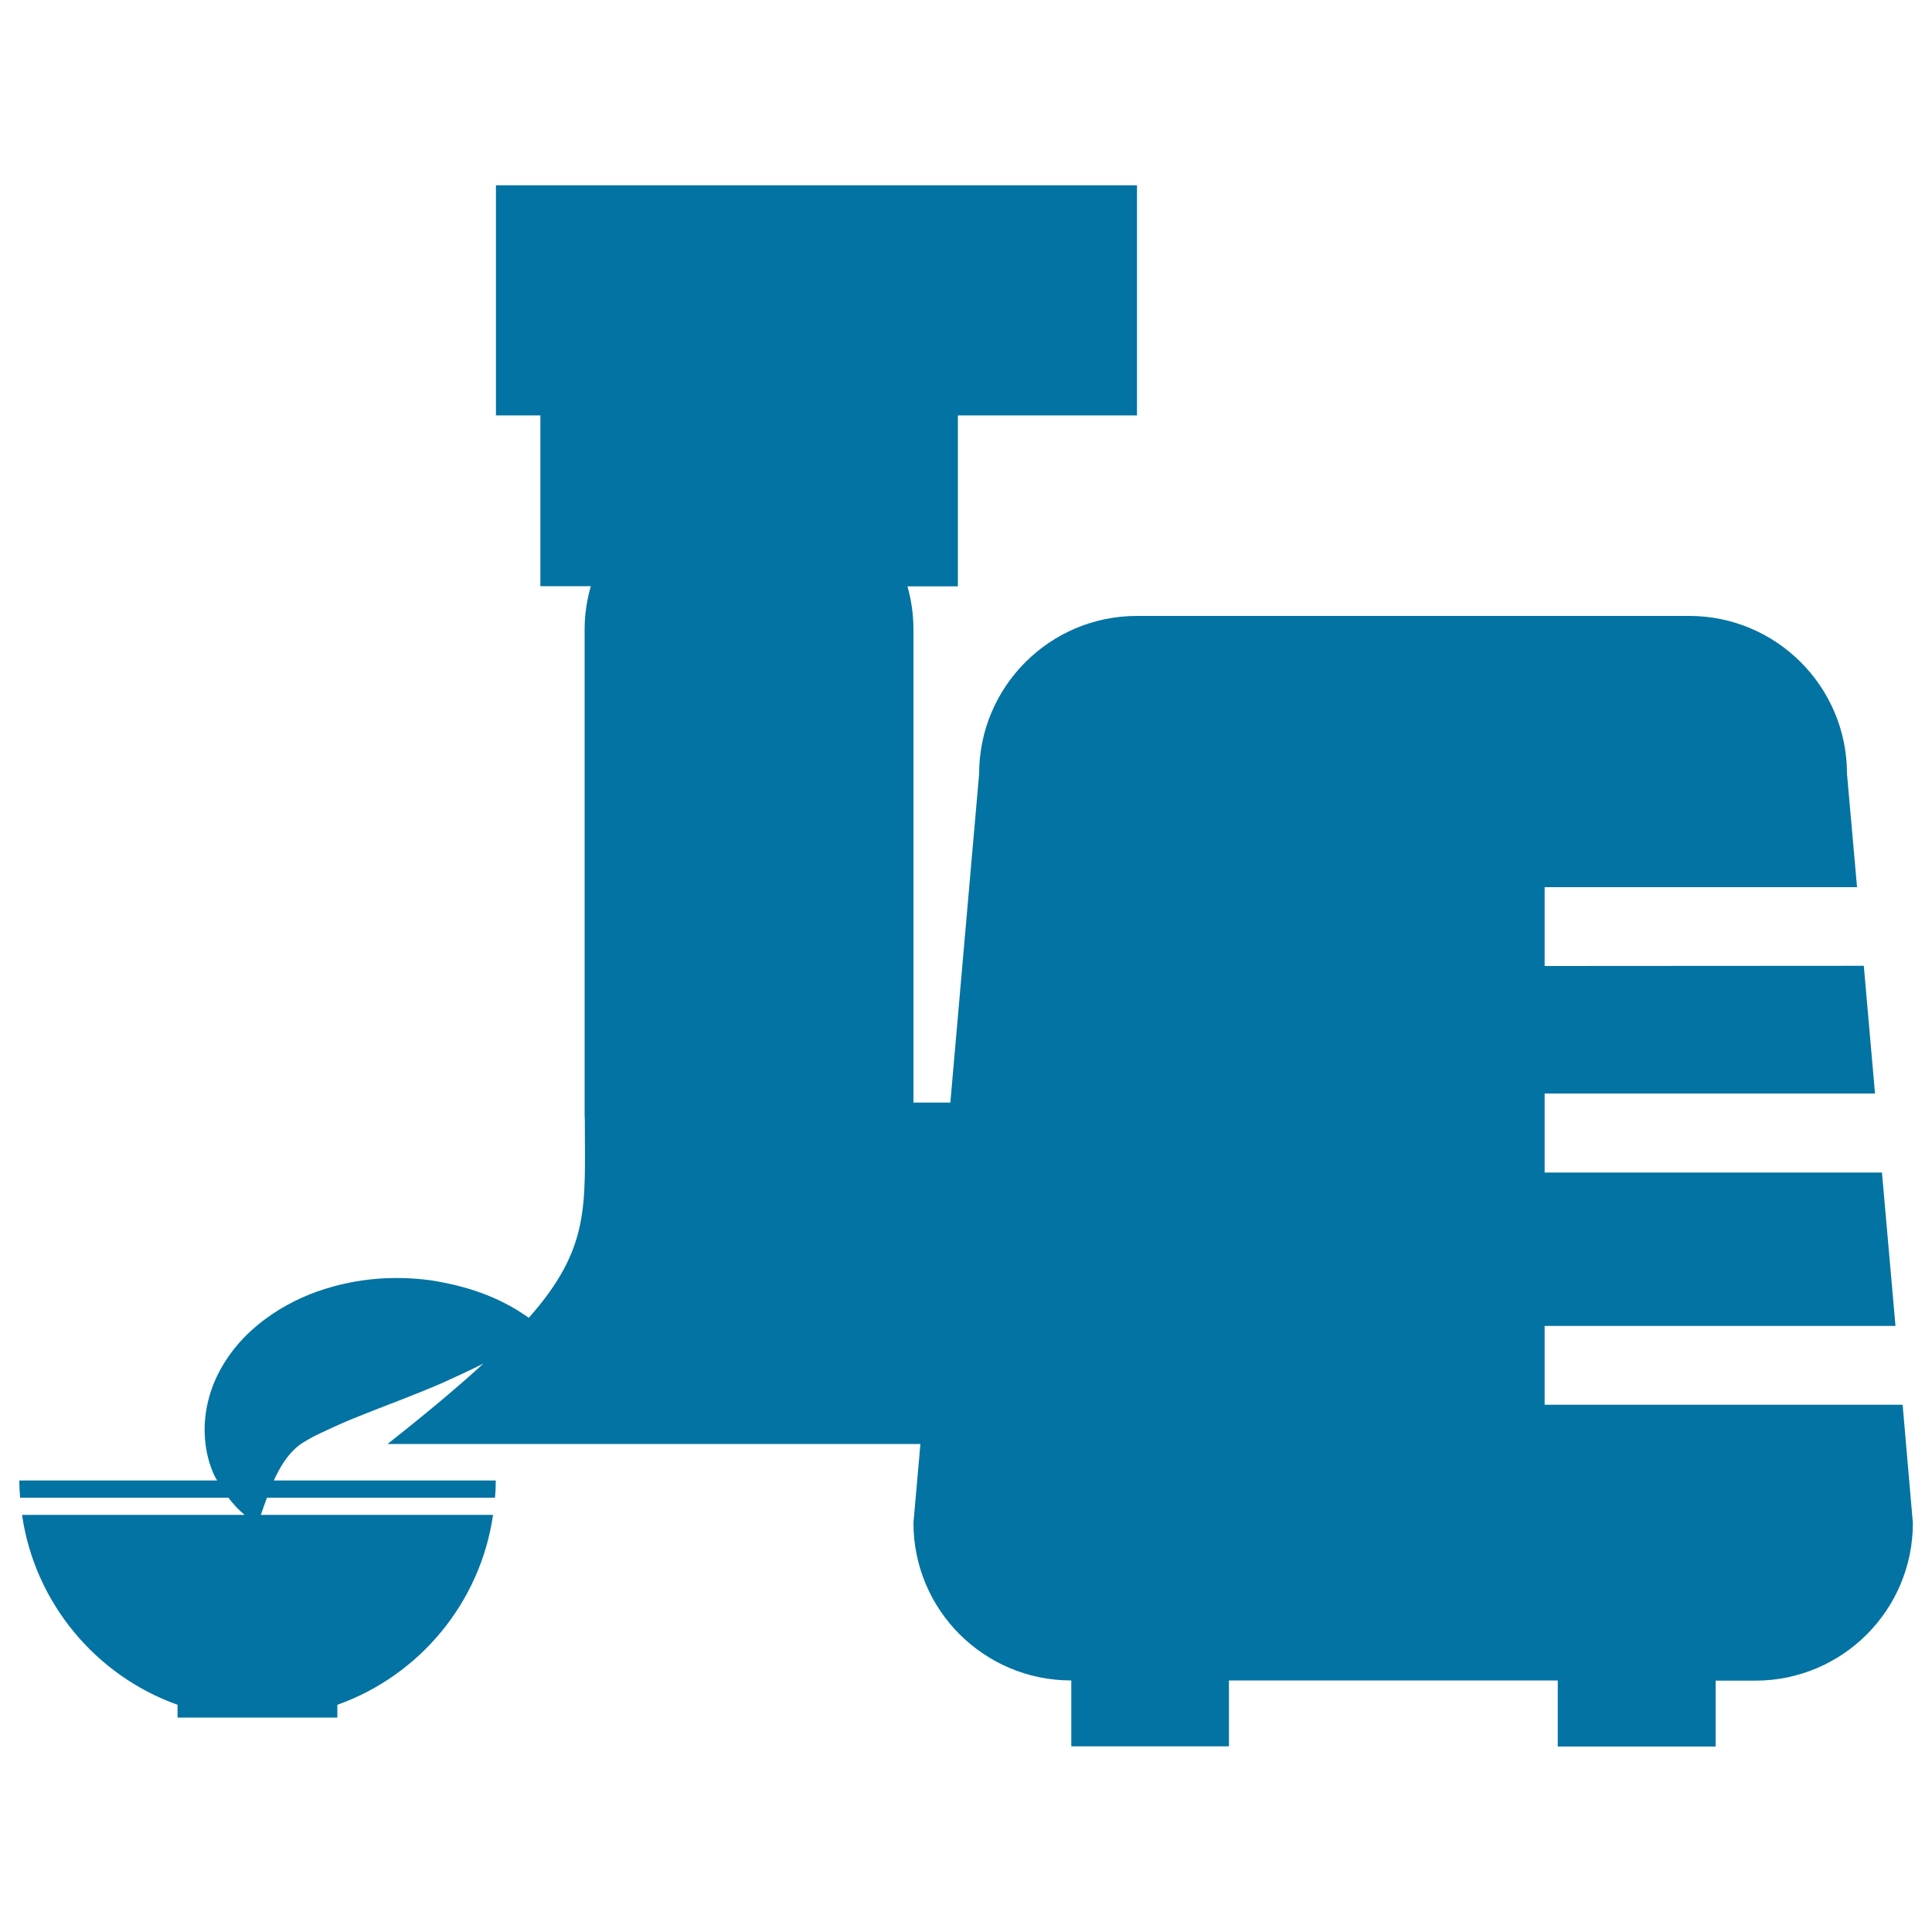
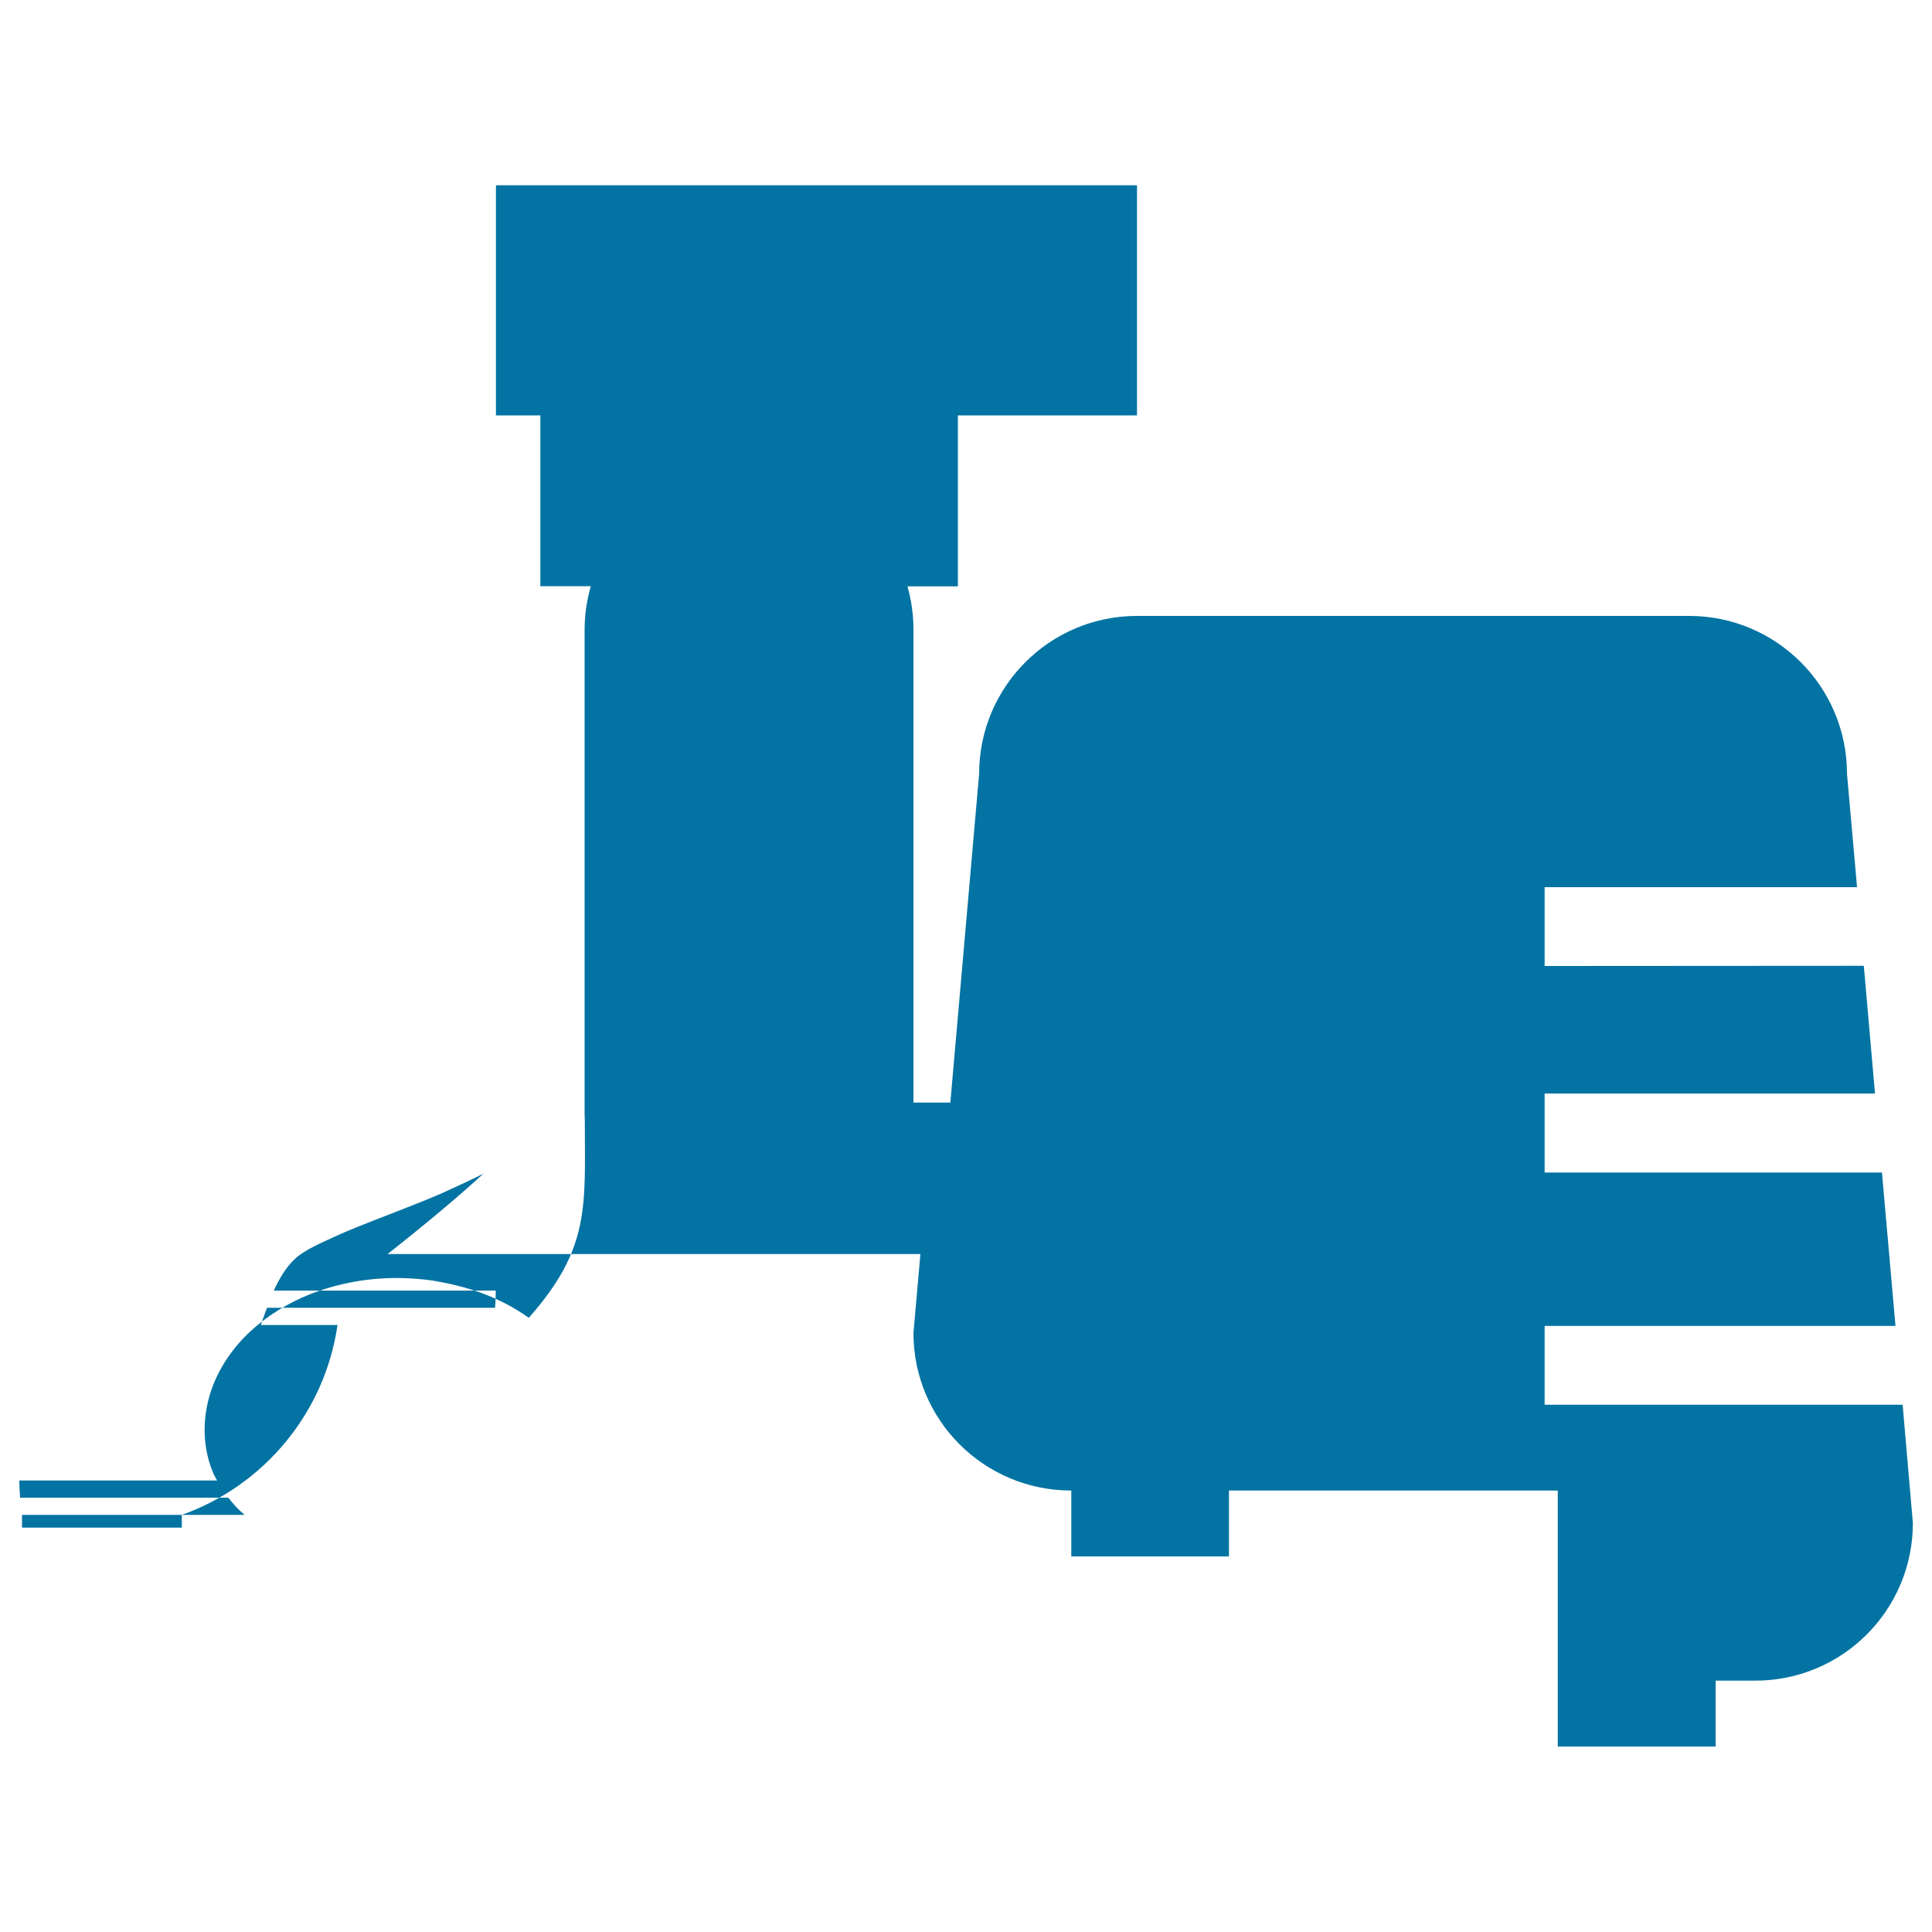
<svg xmlns="http://www.w3.org/2000/svg" viewBox="0 0 1000 1000" style="fill:#0273a2">
  <title>Coffee Machine SVG icon</title>
  <g>
    <g id="b189_utensil">
-       <path d="M799.5,500v-40.8h161.7l-5.2-58.7c0-45.1-36.6-81.7-81.7-81.7H588.5c-45.1,0-81.7,36.6-81.7,81.7l-14.9,170.2h-19.1V325.7c0-7.7-1.1-15.1-3.1-22.2h26.1V215h92.7V95.9H256.7V215h23v88.4h26.1c-2,7.1-3.2,14.5-3.2,22.2v251.7c0,0.8,0.1,1.5,0.1,2.3c0,44.5,3.1,66.2-29,102.5c-15.8-11.3-33-16.6-50.6-19.4c-20.2-2.7-41.4-1.1-62.7,7.2c-10.6,4.3-21.3,10.4-31,19.4c-9.6,8.9-18,21.2-21.5,35.2c-3.6,13.8-2.1,27.8,2.8,38.7c0.5,1.1,1.1,2.1,1.7,3.1H10c0,3,0.2,6,0.4,8.9h107.8c2.5,3.3,5.3,6.3,8.4,8.9H11.4c6.6,45.6,38.2,83.2,80.5,98.3v6.6h82.7v-6.6c42.4-15.1,74-52.7,80.6-98.3H135c1.1-3.1,2.1-6.1,3.2-8.9h118c0.3-2.9,0.4-5.9,0.4-8.9H141.7c0.8-1.7,1.6-3.3,2.5-5c3.9-7.2,8.1-11.7,12.3-14.4c4.2-2.7,8-4.5,12.8-6.7c4.7-2.2,10.2-4.7,16.6-7.2c12.5-5.1,27.4-10.4,43.3-17.3c6.8-3.1,13.8-6.3,21-9.9c-13,11.9-29.3,25.6-49.6,41.6h275.8l-3.6,40.8c0,45.2,36.6,81.6,81.7,81.6v34.1h81.6v-34.1h170.2V904h81.7v-34.1h20.5c45.1,0,81.6-36.5,81.6-81.6l-5.3-61.2H799.5v-40.8h181.6l-7-79.4H799.5V566h171l-5.8-66.1L799.5,500L799.5,500z" />
+       <path d="M799.5,500v-40.8h161.7l-5.2-58.7c0-45.1-36.6-81.7-81.7-81.7H588.5c-45.1,0-81.7,36.6-81.7,81.7l-14.9,170.2h-19.1V325.7c0-7.7-1.1-15.1-3.1-22.2h26.1V215h92.7V95.9H256.7V215h23v88.4h26.1c-2,7.1-3.2,14.5-3.2,22.2v251.7c0,0.8,0.1,1.5,0.1,2.3c0,44.5,3.1,66.2-29,102.5c-15.8-11.3-33-16.6-50.6-19.4c-20.2-2.7-41.4-1.1-62.7,7.2c-10.6,4.3-21.3,10.4-31,19.4c-9.6,8.9-18,21.2-21.5,35.2c-3.6,13.8-2.1,27.8,2.8,38.7c0.5,1.1,1.1,2.1,1.7,3.1H10c0,3,0.2,6,0.4,8.9h107.8c2.5,3.3,5.3,6.3,8.4,8.9H11.4v6.6h82.7v-6.6c42.4-15.1,74-52.7,80.6-98.3H135c1.1-3.1,2.1-6.1,3.2-8.9h118c0.3-2.9,0.4-5.9,0.4-8.9H141.7c0.8-1.7,1.6-3.3,2.5-5c3.9-7.2,8.1-11.7,12.3-14.4c4.2-2.7,8-4.5,12.8-6.7c4.7-2.2,10.2-4.7,16.6-7.2c12.5-5.1,27.4-10.4,43.3-17.3c6.8-3.1,13.8-6.3,21-9.9c-13,11.9-29.3,25.6-49.6,41.6h275.8l-3.6,40.8c0,45.2,36.6,81.6,81.7,81.6v34.1h81.6v-34.1h170.2V904h81.7v-34.1h20.5c45.1,0,81.6-36.5,81.6-81.6l-5.3-61.2H799.5v-40.8h181.6l-7-79.4H799.5V566h171l-5.8-66.1L799.5,500L799.5,500z" />
    </g>
  </g>
</svg>